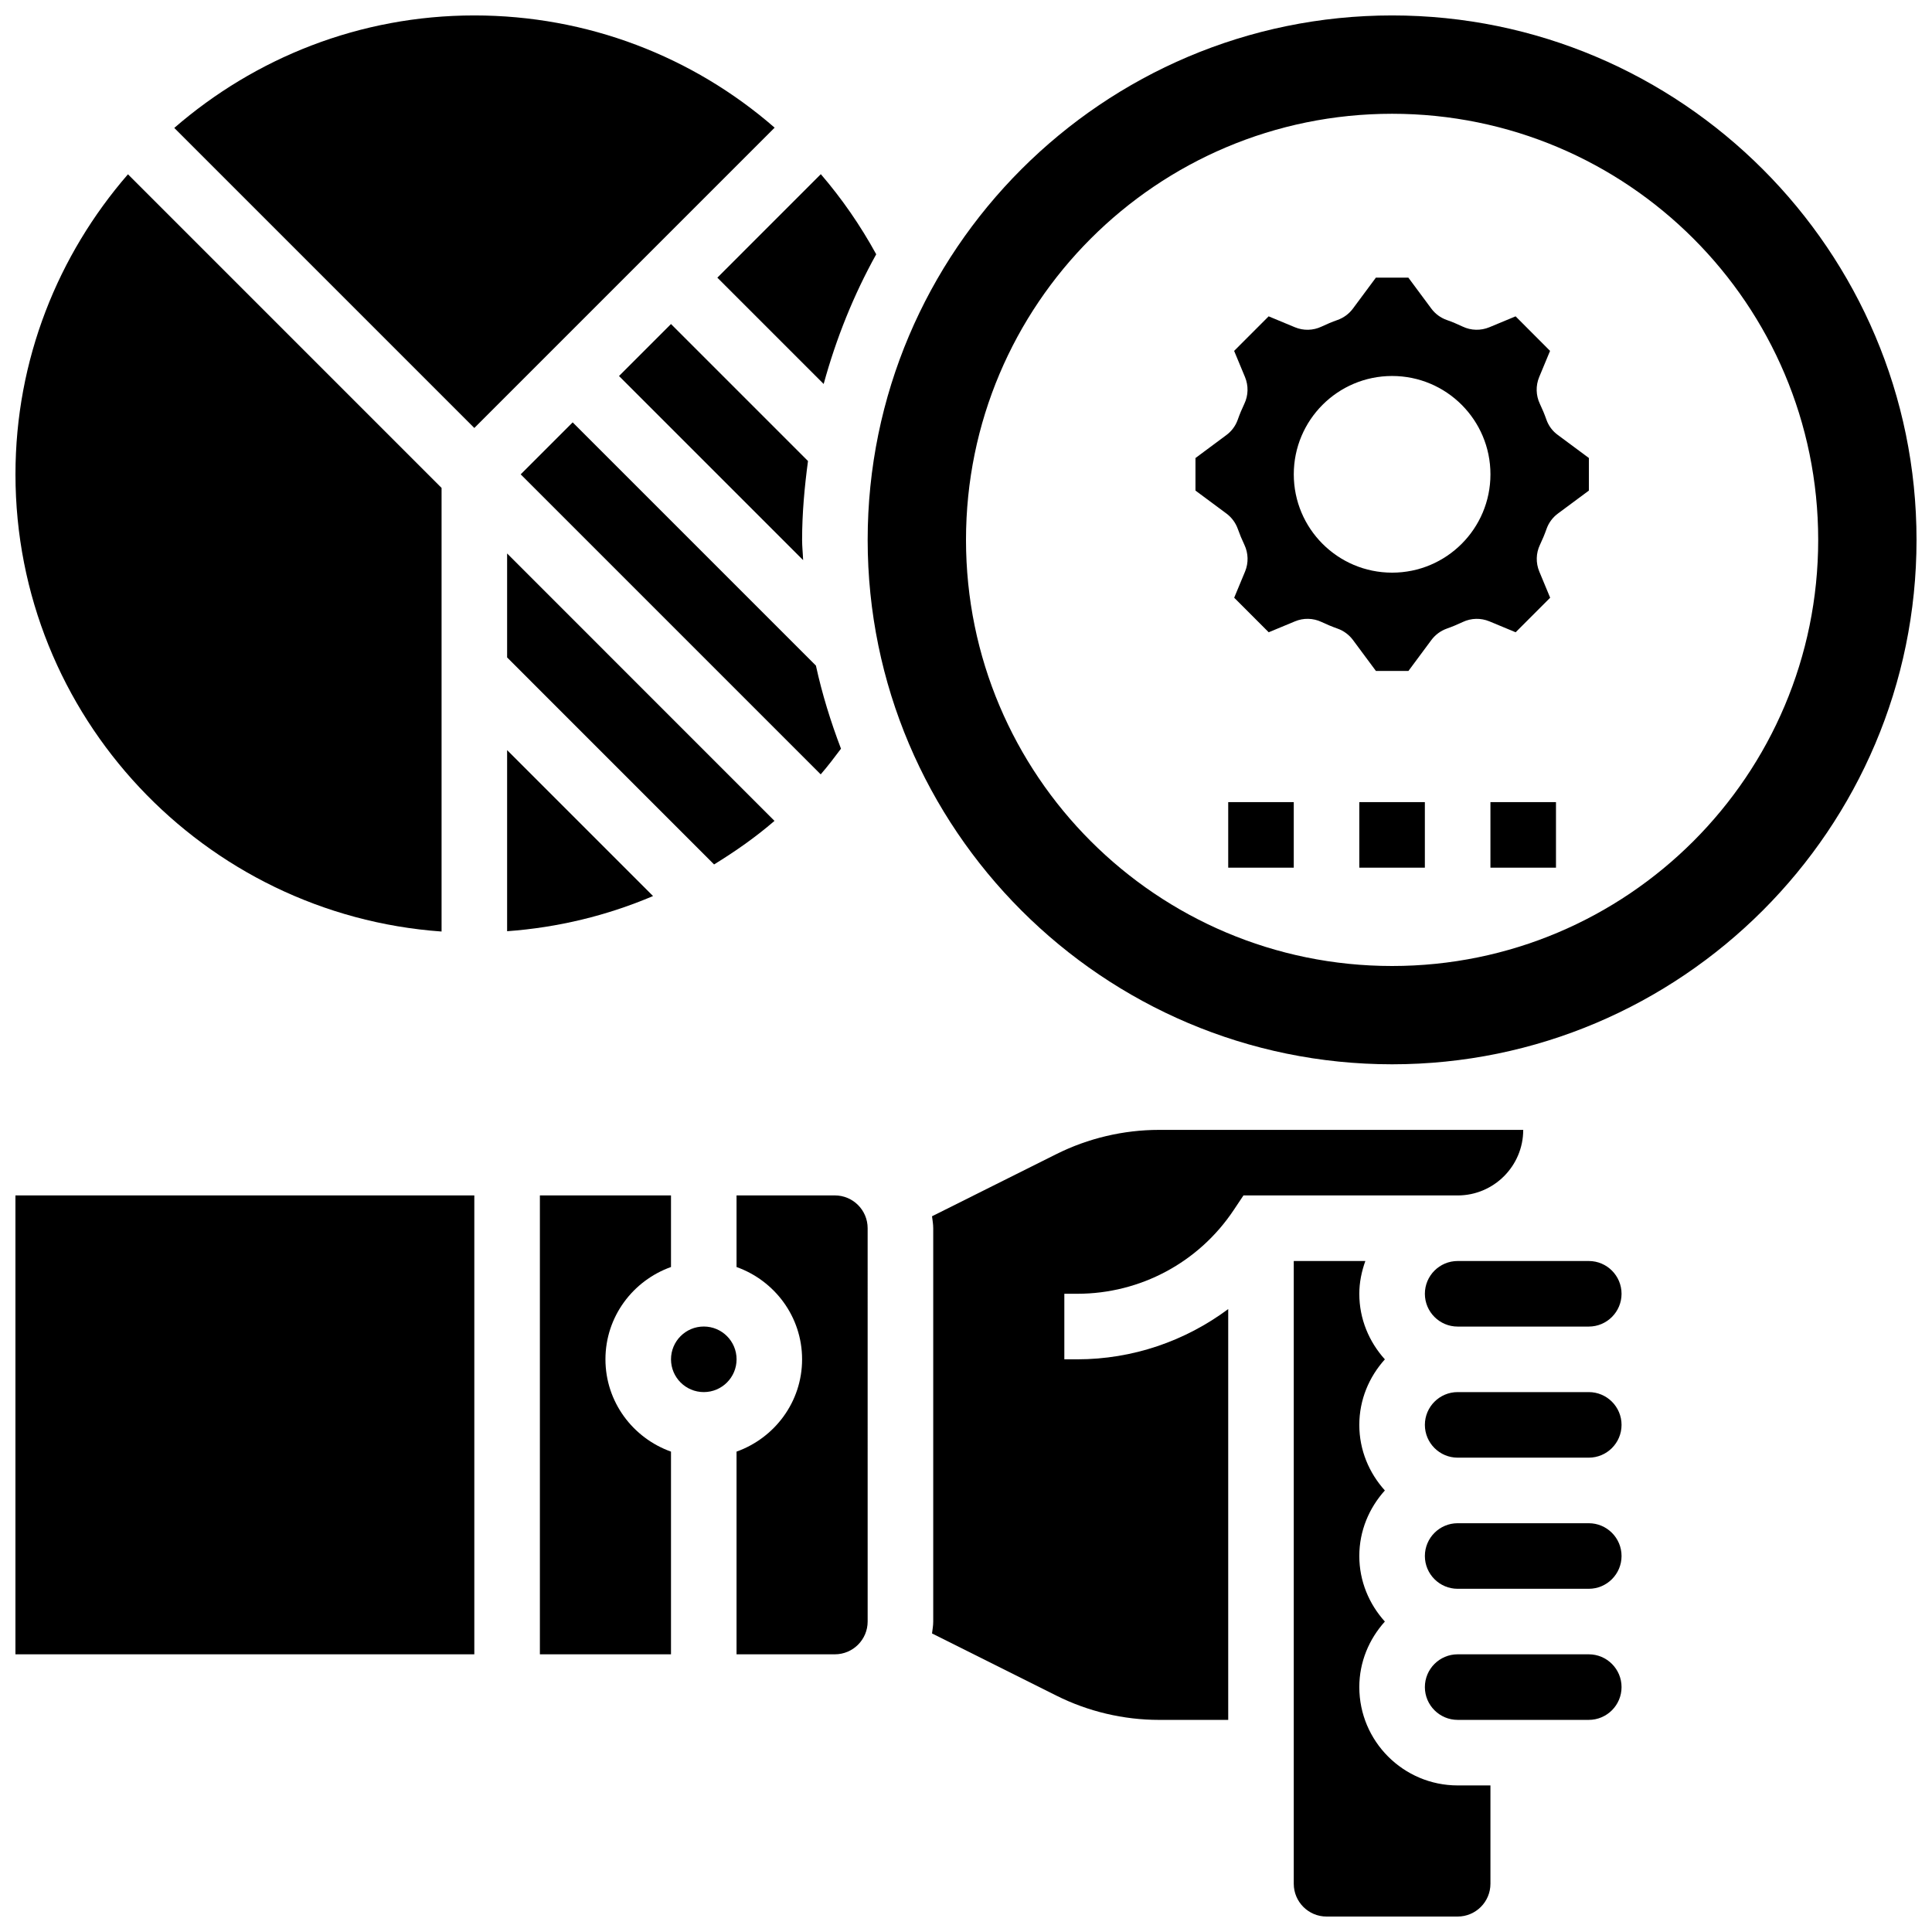
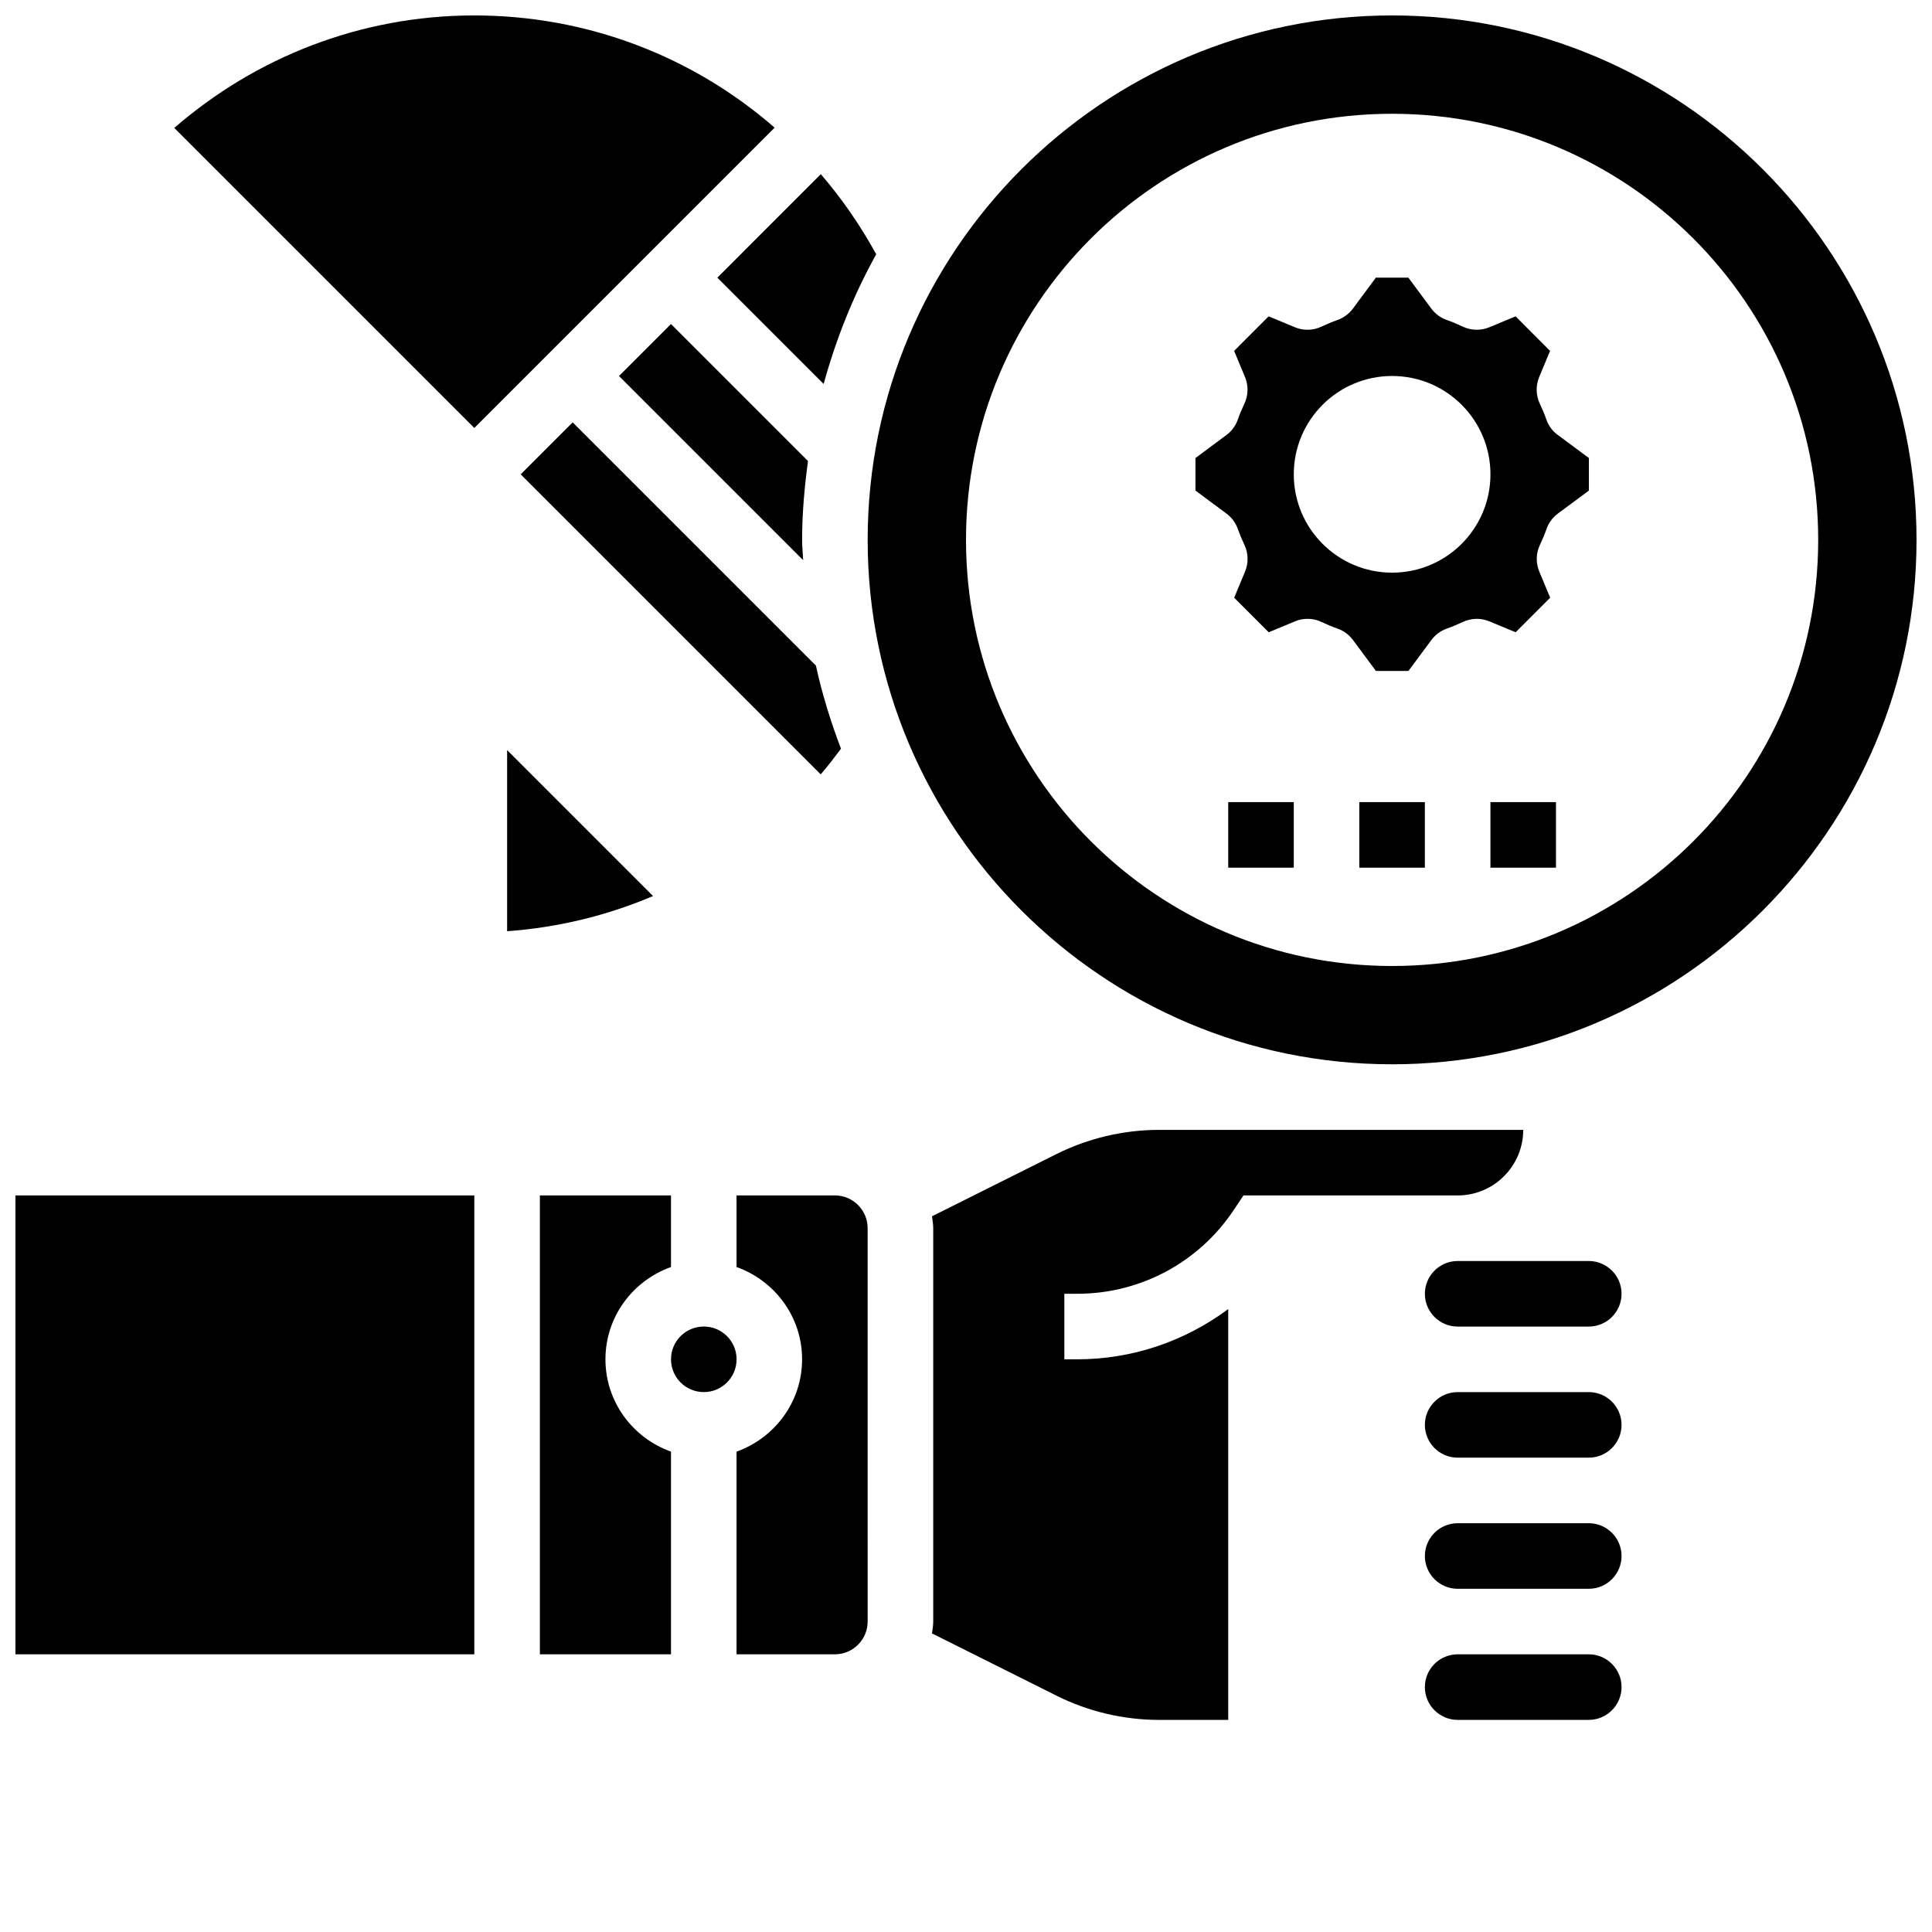
<svg xmlns="http://www.w3.org/2000/svg" width="800px" height="800px" version="1.1" viewBox="144 144 512 512">
  <defs>
    <clipPath id="e">
      <path d="m486 478h53v173.9h-53z" />
    </clipPath>
    <clipPath id="d">
      <path d="m190 148.09h160v109.91h-160z" />
    </clipPath>
    <clipPath id="c">
      <path d="m373 148.09h278.9v278.91h-278.9z" />
    </clipPath>
    <clipPath id="b">
      <path d="m148.09 460h121.91v123h-121.91z" />
    </clipPath>
    <clipPath id="a">
-       <path d="m148.09 190h113.91v201h-113.91z" />
-     </clipPath>
+       </clipPath>
  </defs>
  <g clip-path="url(#e)">
-     <path d="m504.23 591.1c0-6.695 2.613-12.75 6.773-17.371-4.168-4.621-6.773-10.676-6.773-17.371 0-6.695 2.613-12.75 6.773-17.371-4.168-4.621-6.773-10.676-6.773-17.371 0-6.695 2.613-12.75 6.773-17.371-4.168-4.621-6.773-10.676-6.773-17.371 0-3.059 0.625-5.957 1.598-8.688l-18.969-0.008v165.04c0 4.785 3.891 8.688 8.688 8.688h34.746c4.793 0 8.688-3.898 8.688-8.688v-26.059h-8.688c-14.371-0.004-26.062-11.695-26.062-26.062z" />
-   </g>
+     </g>
  <path d="m565.04 547.67h-34.746c-4.793 0-8.688 3.898-8.688 8.688 0 4.785 3.891 8.688 8.688 8.688h34.746c4.793 0 8.688-3.898 8.688-8.688 0-4.789-3.891-8.688-8.688-8.688z" />
  <path d="m547.67 443.43h-96.516c-9.391 0-18.797 2.215-27.195 6.418l-32.965 16.477c0.129 1.055 0.32 2.09 0.32 3.164v104.24c0 1.078-0.191 2.109-0.32 3.152l32.965 16.477c8.398 4.215 17.805 6.43 27.195 6.43h18.336v-108.87c-11.414 8.488-25.336 13.316-40 13.316h-3.43v-17.371h3.43c16.703 0 32.199-8.297 41.461-22.195l2.578-3.863h56.766c9.582 0 17.375-7.793 17.375-17.375z" />
  <path d="m565.04 582.41h-34.746c-4.793 0-8.688 3.898-8.688 8.688 0 4.785 3.891 8.688 8.688 8.688h34.746c4.793 0 8.688-3.898 8.688-8.688 0-4.789-3.891-8.688-8.688-8.688z" />
  <path d="m339.2 504.23c0 4.797-3.891 8.688-8.688 8.688-4.797 0-8.688-3.891-8.688-8.688s3.891-8.688 8.688-8.688c4.797 0 8.688 3.891 8.688 8.688" />
  <path d="m365.25 460.8h-26.059v18.973c10.086 3.598 17.371 13.152 17.371 24.461 0 11.309-7.289 20.863-17.371 24.461v53.715h26.059c4.793 0 8.688-3.898 8.688-8.688l-0.004-104.24c0-4.785-3.891-8.684-8.684-8.684z" />
  <path d="m278.39 342.79v47.992c13.457-0.973 26.477-4.133 38.672-9.32z" />
  <path d="m304.45 504.23c0-11.309 7.289-20.863 17.371-24.461v-18.969h-34.746v121.61h34.746v-53.715c-10.086-3.598-17.371-13.156-17.371-24.465z" />
  <g clip-path="url(#d)">
    <path d="m269.7 148.09c-30.41 0-58.172 11.293-79.516 29.812l79.516 79.516 79.586-79.586c-21.676-18.883-49.645-29.742-79.586-29.742z" />
  </g>
  <path d="m565.04 512.92h-34.746c-4.793 0-8.688 3.898-8.688 8.688 0 4.785 3.891 8.688 8.688 8.688h34.746c4.793 0 8.688-3.898 8.688-8.688s-3.891-8.688-8.688-8.688z" />
  <path d="m565.04 478.18h-34.746c-4.793 0-8.688 3.898-8.688 8.688 0 4.785 3.891 8.688 8.688 8.688h34.746c4.793 0 8.688-3.898 8.688-8.688 0-4.789-3.891-8.688-8.688-8.688z" />
  <path d="m362.28 245.76c3.316-12.09 7.957-23.637 13.926-34.371-4.203-7.68-9.129-14.777-14.68-21.23l-27.422 27.426z" />
-   <path d="m278.39 318.23 54.848 54.855c5.602-3.449 11.004-7.211 16.008-11.543l-70.855-70.867z" />
  <g clip-path="url(#c)">
    <path d="m512.92 148.09c-76.633 0-138.98 62.352-138.98 138.98 0 76.633 62.352 138.98 138.98 138.98 76.633 0 138.98-62.352 138.98-138.98 0-76.629-62.352-138.98-138.98-138.98zm0 251.91c-62.367 0-112.92-50.555-112.92-112.92 0-62.371 50.555-112.93 112.92-112.93s112.92 50.555 112.92 112.92c0 62.371-50.555 112.93-112.92 112.93z" />
  </g>
  <path d="m366.87 342.41c-2.711-7.121-4.996-14.445-6.644-22.02l-64.461-64.461-13.777 13.777 79.508 79.508c1.883-2.172 3.641-4.484 5.375-6.805z" />
  <g clip-path="url(#b)">
    <path d="m148.09 460.8h121.61v121.61h-121.61z" />
  </g>
  <path d="m321.82 229.87-13.777 13.777 48.793 48.793c-0.062-1.793-0.27-3.555-0.27-5.363 0-7.106 0.645-14.047 1.562-20.898z" />
  <g clip-path="url(#a)">
-     <path d="m261.02 390.87v-117.57l-83.109-83.113c-18.52 21.344-29.812 49.105-29.812 79.516 0 64.121 49.922 116.68 112.92 121.16z" />
-   </g>
+     </g>
  <path d="m553.82 255.22c-0.512-1.449-1.094-2.848-1.746-4.211-1.051-2.223-1.121-4.785-0.184-7.062l2.891-6.957-9.133-9.156-6.957 2.891c-2.277 0.938-4.84 0.887-7.062-0.172-1.371-0.652-2.769-1.242-4.223-1.754-1.633-0.574-3.059-1.625-4.09-3.016l-6.082-8.199h-8.617l-6.082 8.199c-1.035 1.391-2.457 2.441-4.09 3.016-1.449 0.512-2.848 1.102-4.223 1.754-2.231 1.059-4.793 1.121-7.062 0.172l-6.957-2.891-9.148 9.156 2.891 6.957c0.938 2.277 0.879 4.84-0.184 7.062-0.652 1.371-1.242 2.769-1.746 4.211-0.574 1.633-1.633 3.059-3.023 4.082l-8.184 6.082v8.625l8.199 6.082c1.391 1.035 2.441 2.457 3.023 4.082 0.512 1.449 1.094 2.848 1.746 4.211 1.051 2.223 1.121 4.785 0.184 7.062l-2.891 6.957 9.148 9.156 6.957-2.891c2.258-0.945 4.82-0.895 7.062 0.172 1.383 0.652 2.789 1.242 4.238 1.754 1.625 0.574 3.039 1.633 4.074 3.016l6.082 8.199h8.617l6.082-8.199c1.035-1.383 2.449-2.434 4.074-3.016 1.449-0.512 2.859-1.102 4.238-1.754 2.231-1.059 4.793-1.113 7.062-0.172l6.957 2.891 9.148-9.156-2.891-6.957c-0.938-2.277-0.879-4.84 0.184-7.062 0.652-1.371 1.242-2.769 1.746-4.211 0.574-1.633 1.633-3.059 3.023-4.082l8.199-6.082v-8.633l-8.199-6.082c-1.422-1.016-2.481-2.441-3.055-4.074zm-40.895 40.539c-14.395 0-26.059-11.664-26.059-26.059s11.664-26.059 26.059-26.059 26.059 11.664 26.059 26.059-11.664 26.059-26.059 26.059z" />
  <path d="m469.49 356.57h17.371v17.371h-17.371z" />
  <path d="m504.23 356.57h17.371v17.371h-17.371z" />
  <path d="m538.98 356.57h17.371v17.371h-17.371z" />
</svg>